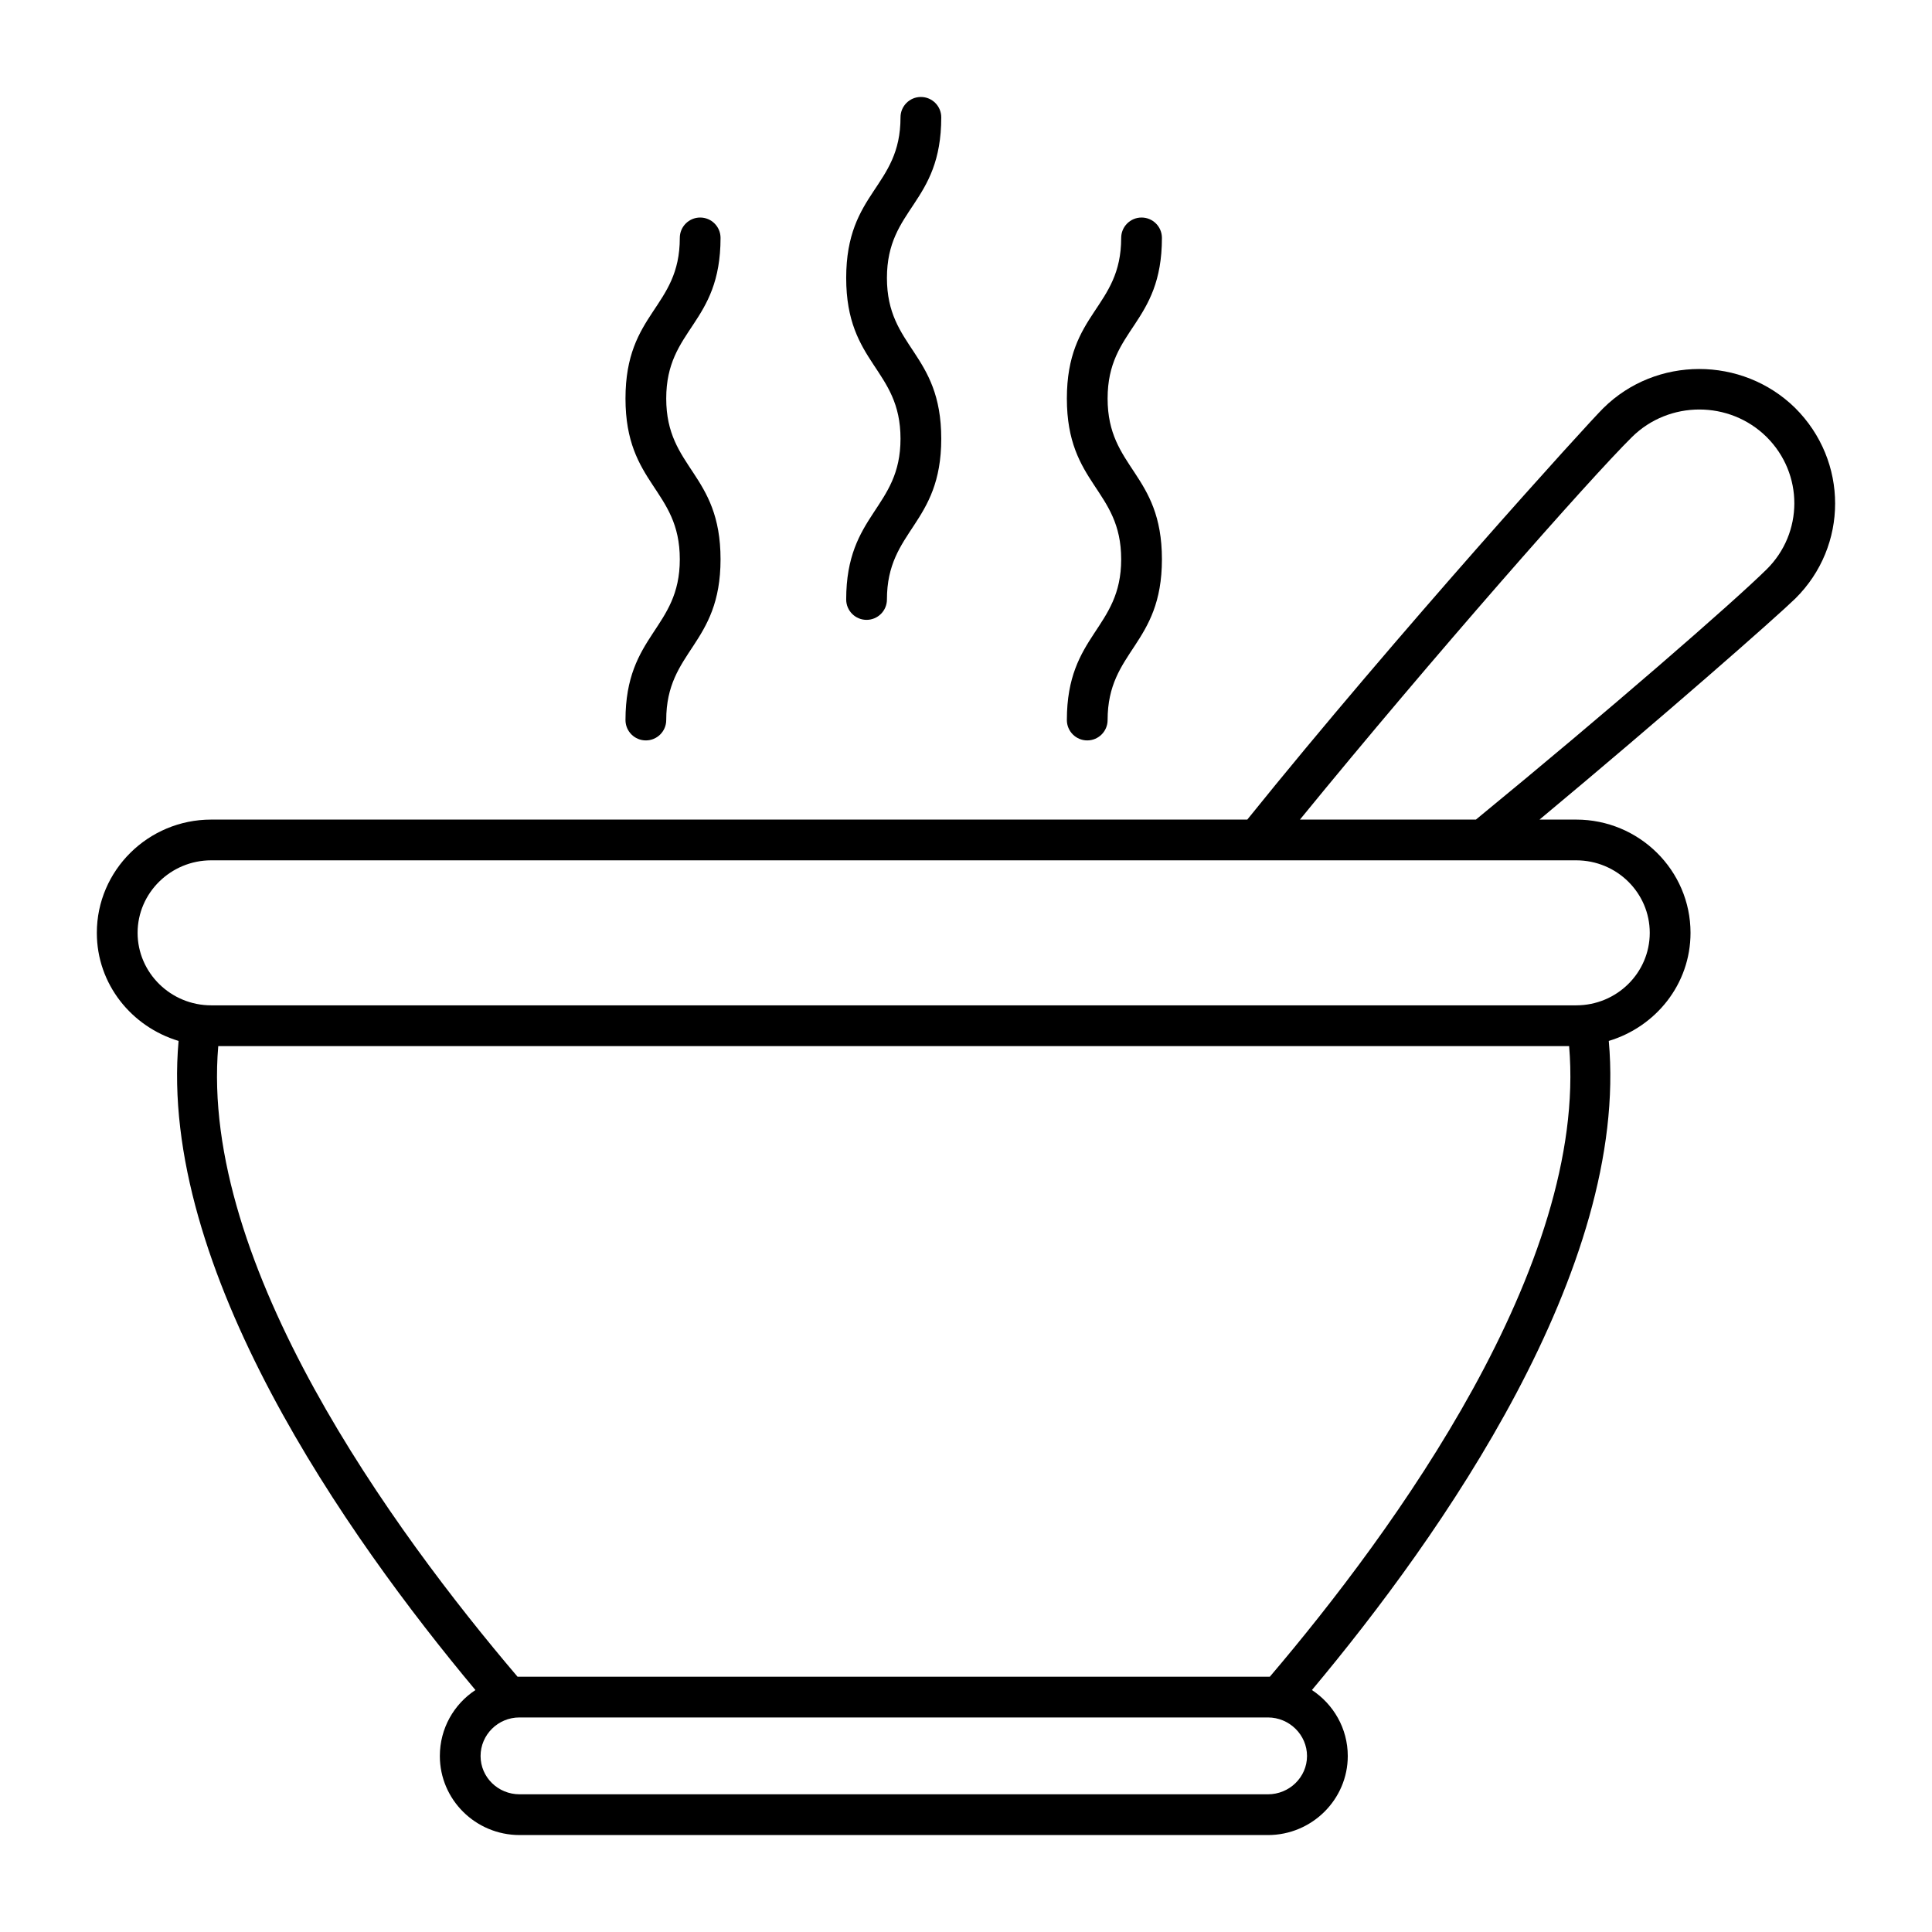
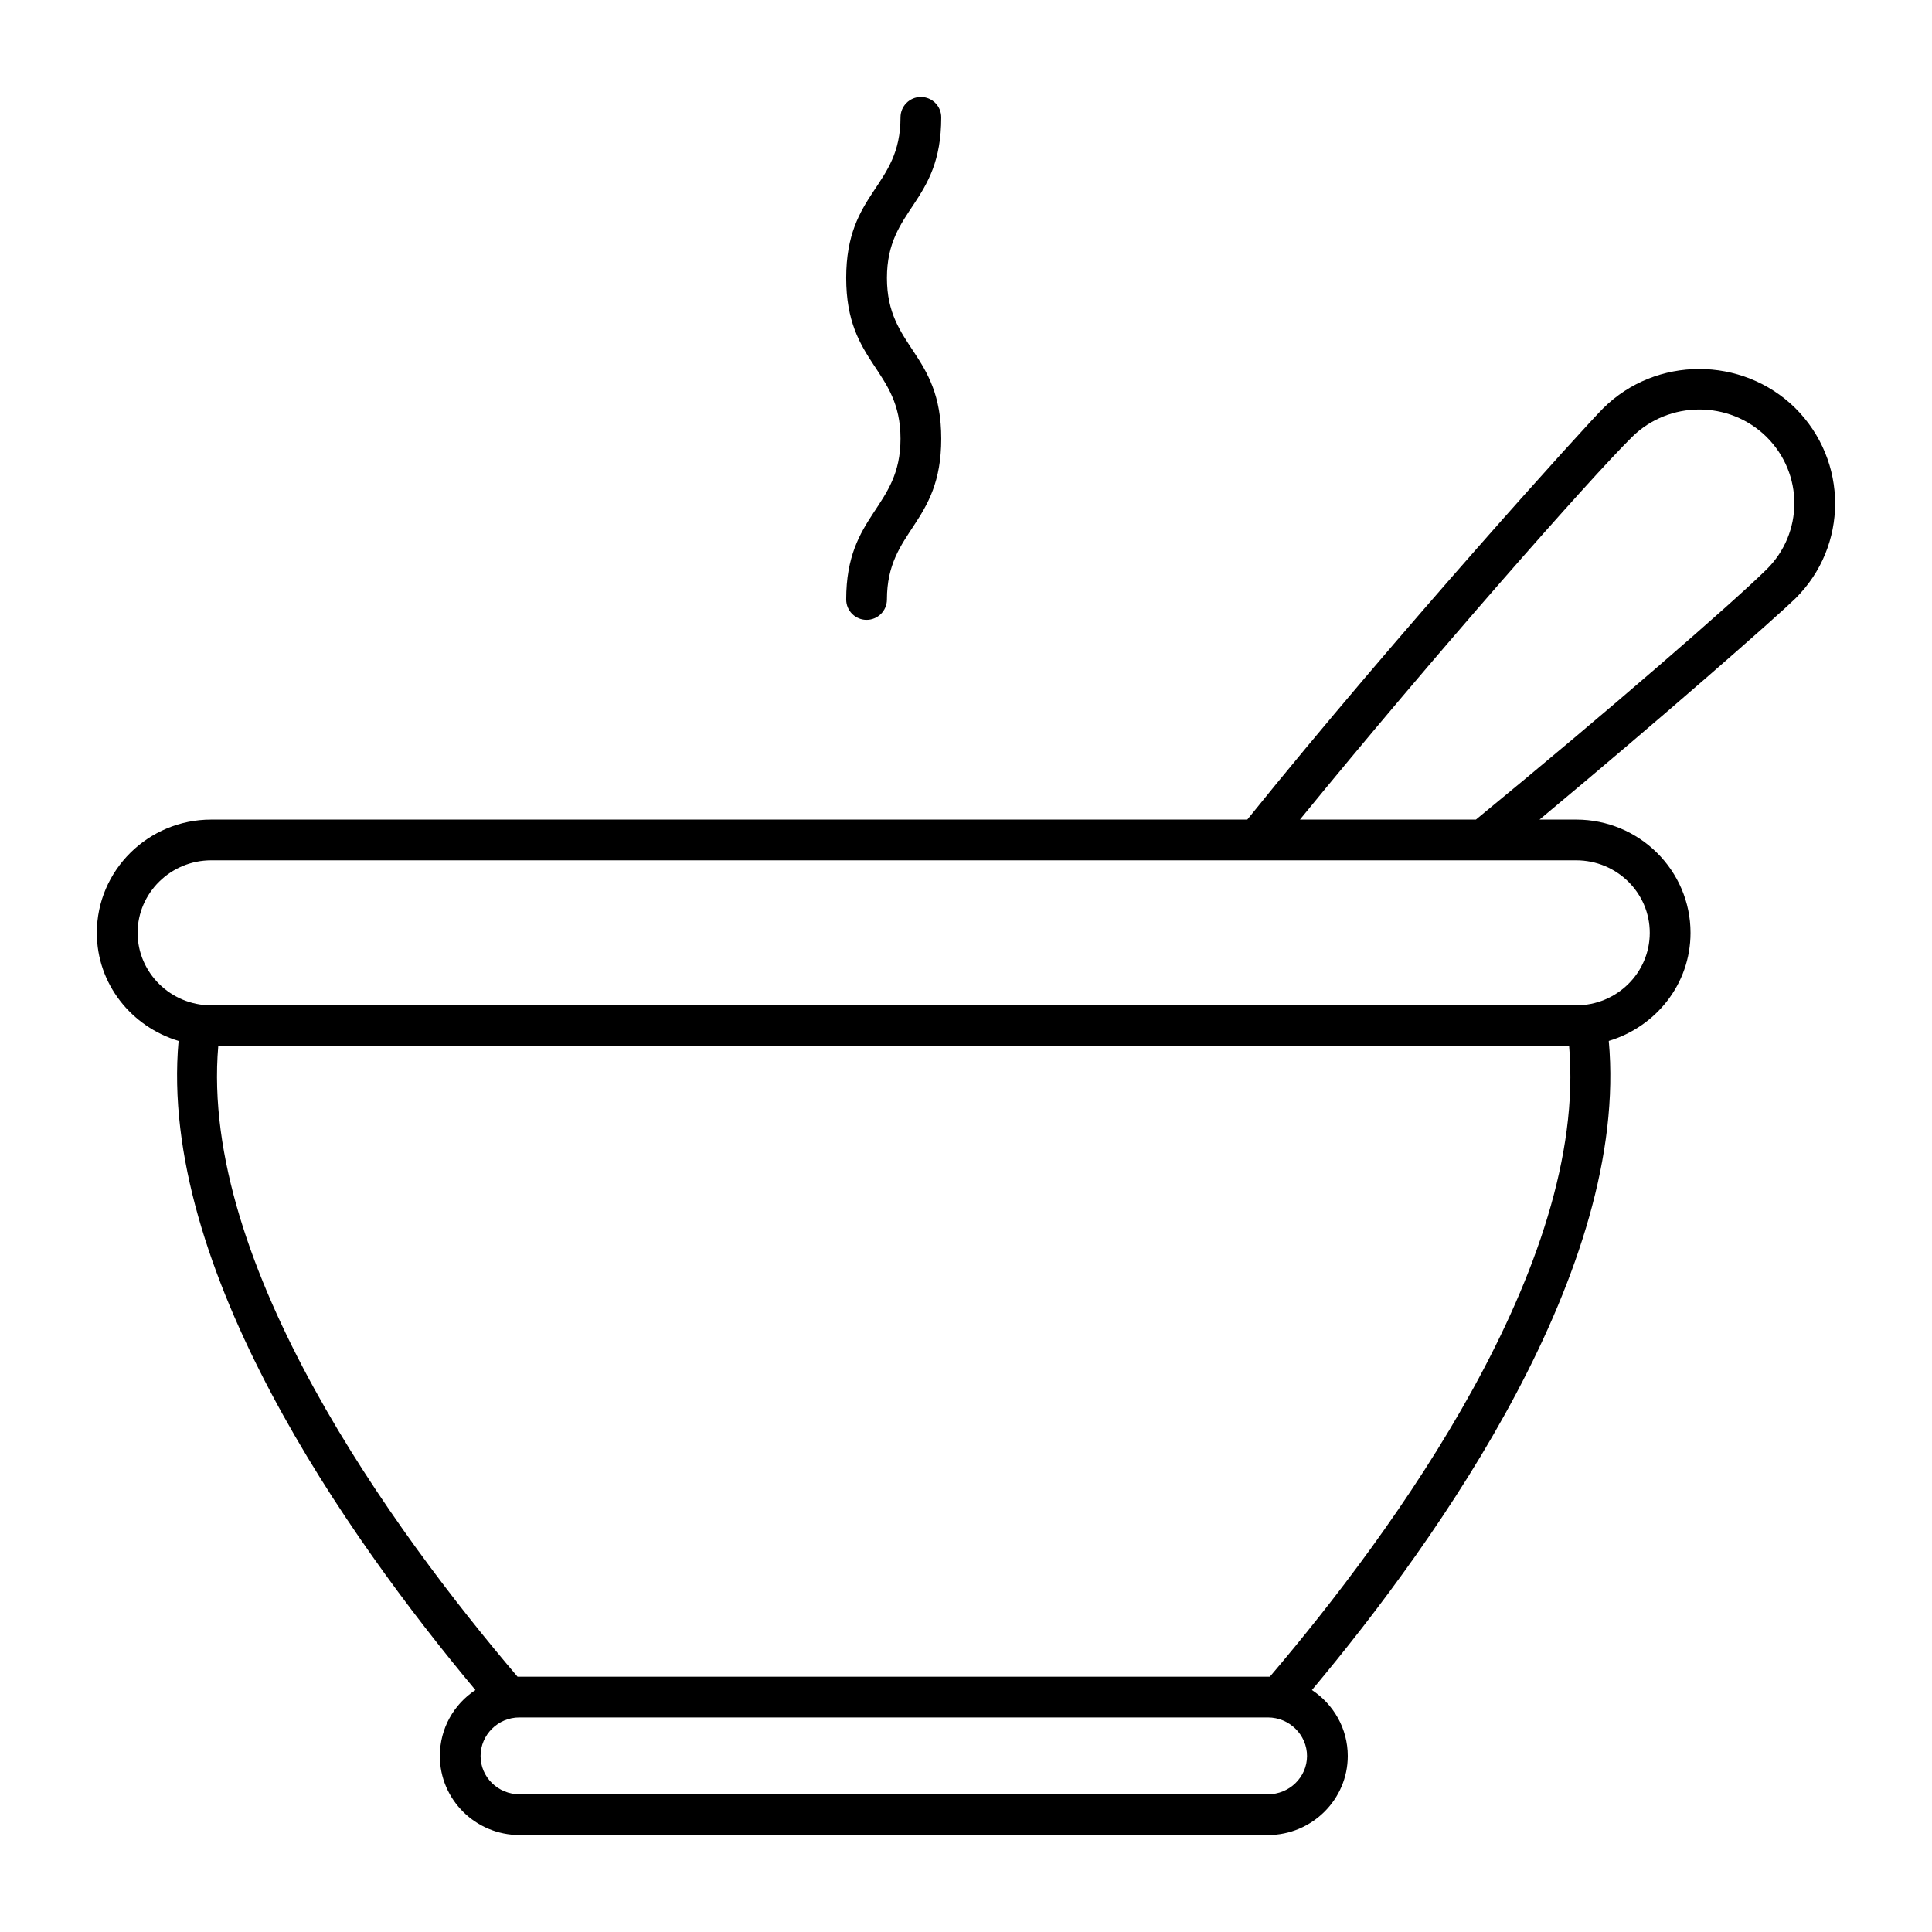
<svg xmlns="http://www.w3.org/2000/svg" fill="#000000" width="800px" height="800px" version="1.1" viewBox="144 144 512 512">
  <g>
-     <path d="m426.73 334.82c0 2.981 2.418 5.398 5.398 5.398 2.981 0 5.398-2.418 5.398-5.398 0-18.512 14.395-19.785 14.395-42.602 0-22.875-14.395-23.996-14.395-42.602 0-18.637 14.395-19.598 14.395-42.57 0-2.981-2.418-5.398-5.398-5.398-2.981 0-5.398 2.418-5.398 5.398 0 18.637-14.395 19.598-14.395 42.57 0 22.875 14.395 23.996 14.395 42.602 0 18.516-14.395 19.789-14.395 42.602z" />
    <path d="m368.25 302.87c0 2.981 2.418 5.398 5.398 5.398 2.981 0 5.398-2.418 5.398-5.398 0-18.512 14.395-19.785 14.395-42.602 0-22.875-14.395-23.996-14.395-42.602 0-18.637 14.395-19.598 14.395-42.57 0-2.981-2.418-5.398-5.398-5.398s-5.398 2.418-5.398 5.398c0 18.637-14.395 19.598-14.395 42.57 0 22.875 14.395 23.996 14.395 42.602 0 18.512-14.395 19.785-14.395 42.602z" />
-     <path d="m309.76 334.82c0 2.981 2.418 5.398 5.398 5.398s5.398-2.418 5.398-5.398c0-18.512 14.395-19.785 14.395-42.602 0-22.875-14.395-23.996-14.395-42.602 0-18.637 14.395-19.598 14.395-42.57 0-2.981-2.418-5.398-5.398-5.398s-5.398 2.418-5.398 5.398c0 18.637-14.395 19.598-14.395 42.57 0 22.875 14.395 23.996 14.395 42.602 0 18.516-14.395 19.789-14.395 42.602z" />
-     <path d="m619.71 252.09c-14.035-13.746-36.852-13.746-50.812 0.07-4.102 4.031-54.34 59.379-94.355 109.04h-274.58c-16.699 0-30.301 13.457-30.301 30.012 0 13.602 9.211 24.902 21.664 28.645-5.398 60.312 44.625 131.28 78.668 172.02-5.688 3.742-9.43 10.148-9.43 17.488 0 11.516 9.43 20.945 21.16 20.945h198.29c11.66 0 21.16-9.43 21.16-20.945 0-7.34-3.816-13.746-9.5-17.488 34.117-40.738 84.137-111.7 78.668-172.02 12.453-3.742 21.664-15.043 21.664-28.645 0-16.555-13.602-30.012-30.301-30.012h-9.715c33.18-27.637 62.543-53.477 67.797-58.586 14.031-13.891 14.102-36.418-0.074-50.523zm-139.7 367.42h-198.29c-5.758 0-10.363-4.535-10.363-10.148s4.606-10.219 10.293-10.219h198.36c5.688 0 10.363 4.606 10.363 10.219s-4.68 10.148-10.363 10.148zm0.504-31.164h-199.36c-32.891-38.648-84.281-109.11-79.312-167.12h357.99c4.961 58.012-46.426 128.47-79.316 167.12zm81.184-216.35c10.797 0 19.504 8.637 19.504 19.215s-8.707 19.215-19.504 19.215h-361.73c-10.723 0-19.504-8.637-19.504-19.215s8.781-19.215 19.504-19.215zm50.453-77.086c-9.07 8.926-41.816 37.426-77.012 66.285h-46.637c35.195-43.113 76.797-90.324 88.023-101.41 9.789-9.645 25.766-9.715 35.625 0 9.859 9.793 9.789 25.48 0 35.125z" />
+     <path d="m619.71 252.09c-14.035-13.746-36.852-13.746-50.812 0.07-4.102 4.031-54.34 59.379-94.355 109.04h-274.58c-16.699 0-30.301 13.457-30.301 30.012 0 13.602 9.211 24.902 21.664 28.645-5.398 60.312 44.625 131.28 78.668 172.02-5.688 3.742-9.43 10.148-9.43 17.488 0 11.516 9.43 20.945 21.16 20.945h198.29c11.66 0 21.16-9.43 21.16-20.945 0-7.34-3.816-13.746-9.5-17.488 34.117-40.738 84.137-111.7 78.668-172.02 12.453-3.742 21.664-15.043 21.664-28.645 0-16.555-13.602-30.012-30.301-30.012h-9.715c33.18-27.637 62.543-53.477 67.797-58.586 14.031-13.891 14.102-36.418-0.074-50.523zm-139.7 367.42h-198.29c-5.758 0-10.363-4.535-10.363-10.148s4.606-10.219 10.293-10.219h198.36c5.688 0 10.363 4.606 10.363 10.219s-4.68 10.148-10.363 10.148zm0.504-31.164h-199.36c-32.891-38.648-84.281-109.11-79.312-167.12h357.99c4.961 58.012-46.426 128.47-79.316 167.12m81.184-216.35c10.797 0 19.504 8.637 19.504 19.215s-8.707 19.215-19.504 19.215h-361.73c-10.723 0-19.504-8.637-19.504-19.215s8.781-19.215 19.504-19.215zm50.453-77.086c-9.07 8.926-41.816 37.426-77.012 66.285h-46.637c35.195-43.113 76.797-90.324 88.023-101.41 9.789-9.645 25.766-9.715 35.625 0 9.859 9.793 9.789 25.48 0 35.125z" />
  </g>
</svg>